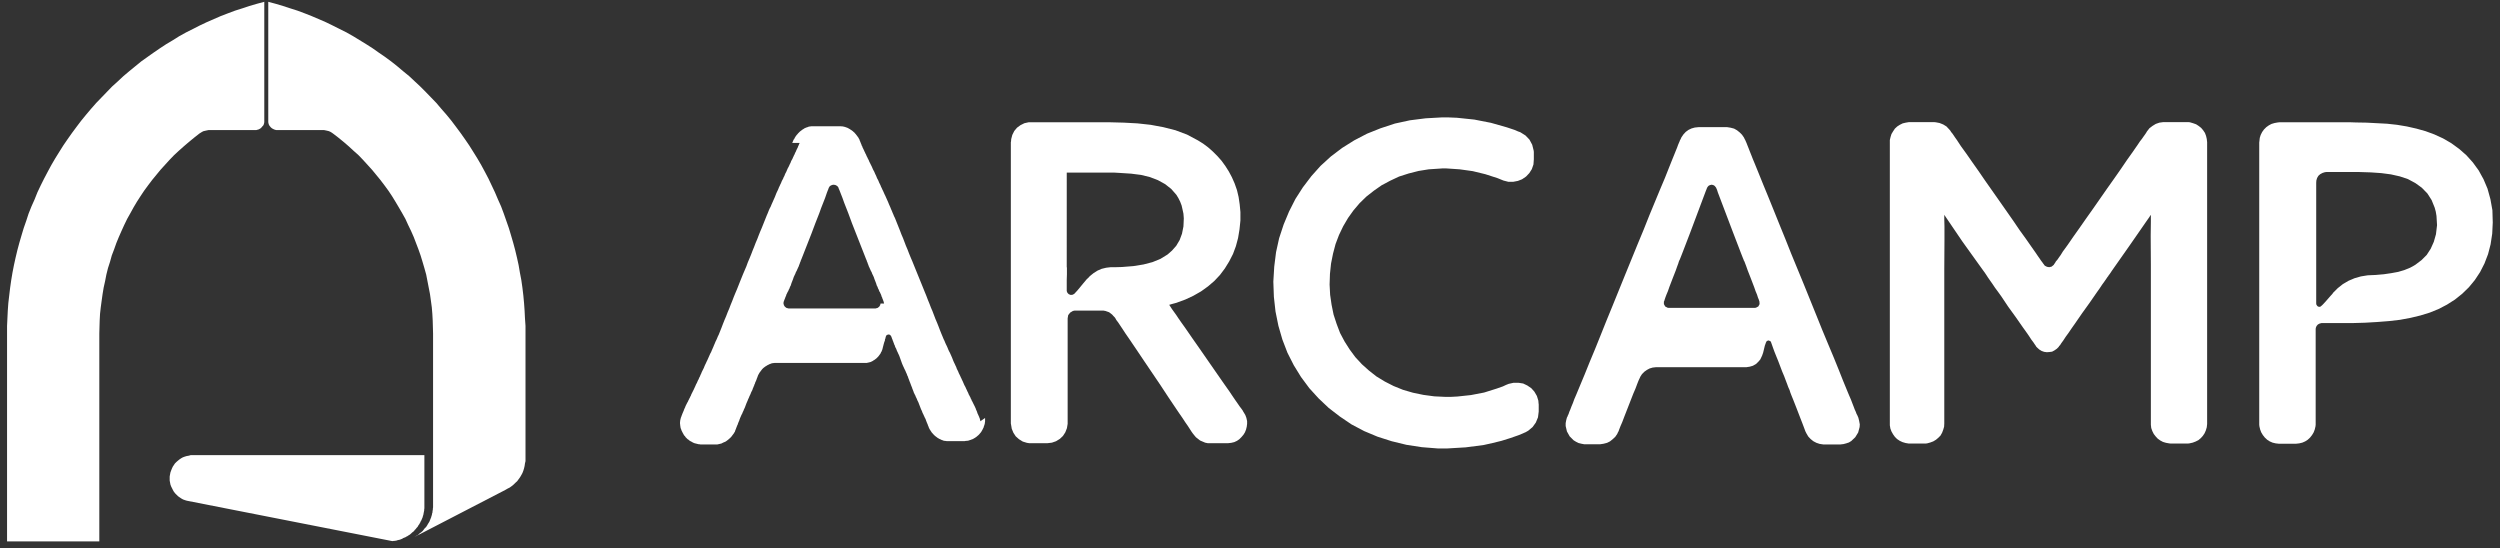
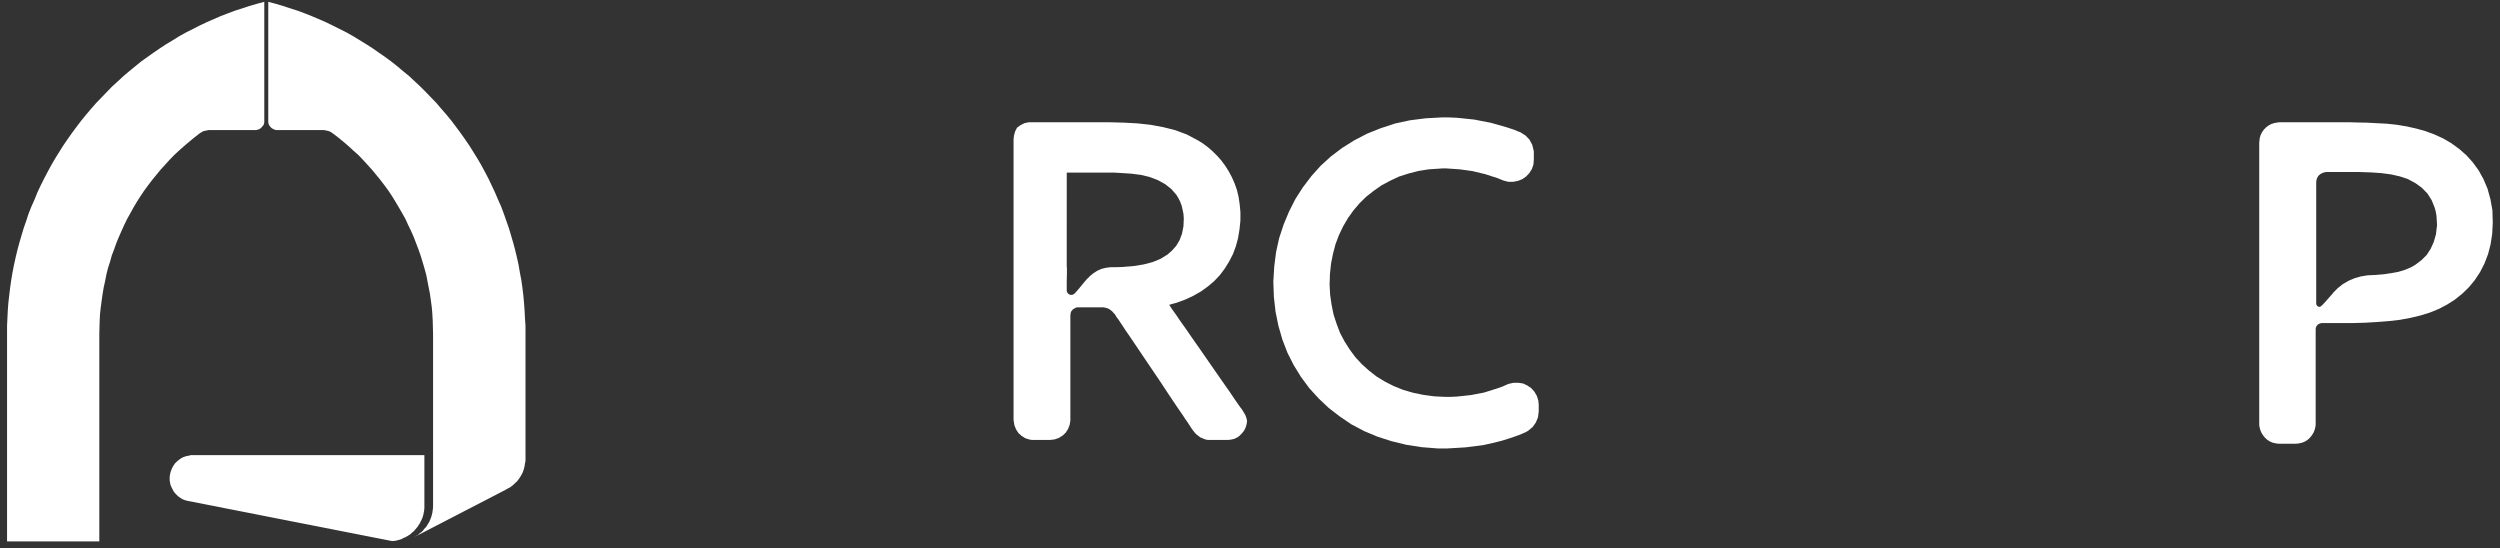
<svg xmlns="http://www.w3.org/2000/svg" version="1.1" x="0px" y="0px" viewBox="0 0 1382 303" style="enable-background:new 0 0 1382 303;" xml:space="preserve">
  <rect x="0" y="0" width="1382" height="303" fill="#333333" stroke="none" />
  <style type="text/css">
	.st0{fill:#FFFFFF;}
	.st1{display:none;fill:url(#SVGID_1_);}
</style>
  <g id="Layer_1_1_">
</g>
  <g id="Layer_2">
    <g>
-       <path class="st0" d="M689.4,232.8L689,231l-0.6-1.6l-0.9-1.5l-0.2-0.3L687,227l-0.7-1l-1-1.3l-1.1-1.6l-1.4-2l-1.5-2.2l-1.6-2.4    l-3.8-5.4l-4.1-5.9l-8.6-12.4l-4.2-6L655,181l-1.8-2.5l-1.6-2.3l-1.4-2.1l-1.3-1.8l-1-1.4l-0.8-1.2l-0.5-0.8l-0.3-0.4h0.1l1.3-0.4    l2.6-0.7l4.9-1.8l4.5-2.1l4.2-2.4l3.9-2.8l3.5-3l3.1-3.3l2.7-3.6l2.4-3.9l2.1-4.1l1.6-4.3l1.2-4.5l0.8-4.8l0.5-4.9v-4.7l-0.4-4.2    l-0.6-4.1l-0.9-3.8l-1.3-3.7L681,98l-1.7-3.2l-1.9-3l-2.1-2.9l-2.3-2.6l-2.5-2.5l-2.6-2.3l-2.8-2.1l-2.9-1.8l-6-3.2l-6.4-2.4    l-6.7-1.7l-7-1.3l-7.3-0.8l-7.4-0.4l-7.6-0.2h-45.2l-2.3,0.5l-2.2,1.1l-1.9,1.4l-1.5,1.8l-1.1,2.2l-0.6,2.3l-0.1,1.3l-0.1,0.4    v155.5l0.1,0.5l0.4,2.4l0.9,2.2l1.3,2l1.8,1.6l2.1,1.3l2.3,0.7l1.3,0.2h10l2.5-0.3l2.3-0.8l2.1-1.3l1.7-1.6l1.3-2l0.9-2.3l0.4-2.4    v-58.3l0.3-1.8l1.1-1.4l1.5-0.9l0.9-0.2H610l1.1,0.2l2,0.7l1.7,1.3l0.7,0.8l0.4,0.4l0.2,0.2l0.4,0.5l0.6,1.1l1,1.3l1.2,1.8    l1.4,2.1l1.5,2.3l1.8,2.6l4,5.9l4.3,6.4l4.6,6.8l4.6,6.8l4.4,6.7l4.1,6.1l1.9,2.8l1.8,2.6l1.5,2.3l1.4,2l1.1,1.7l0.9,1.4l0.7,1    l0.4,0.5l0.4,0.5l1,1.2l2.3,1.8l2.8,1.2l1.5,0.3h11.1l1.8-0.2l1.7-0.4l1.5-0.7l1.3-0.9l1.2-1.2l1.1-1.3l0.8-1.3l0.6-1.5l0.4-1.6    l0.2-1.6L689.4,232.8z M645.4,140.7l-3.9,2.4l-4.4,1.8l-5,1.3l-5.6,0.9l-6.3,0.5l-3.4,0.1h-2.8l-2.5,0.3l-2.5,0.6l-2.3,1l-2.2,1.4    l-2,1.6l-0.9,1l-0.3,0.2v0.1l-0.5,0.4l-0.5,0.6l-1.6,1.9l-1.8,2.2l-1.6,1.9l-0.6,0.6l-0.4,0.5l-0.2,0.2l-0.5,0.4l-0.9,0.4h-1    l-0.9-0.4l-0.7-0.7l-0.4-1v-6.1l0.1-3.2v-3.8h-0.1V95.4h26l3.4,0.2l6.2,0.4l5.5,0.7l4.9,1.2l4.4,1.7l4,2.2l3.4,2.7l2.8,3.2    l1.1,1.8l1,2l0.8,2.1l0.5,2.2l0.5,2.3l0.2,2.6l-0.1,2.4l-0.1,2.1l-0.8,4l-1.3,3.5l-1.9,3.2l-2.3,2.6L645.4,140.7z" />
+       <path class="st0" d="M689.4,232.8L689,231l-0.6-1.6l-0.9-1.5l-0.2-0.3L687,227l-0.7-1l-1-1.3l-1.1-1.6l-1.4-2l-1.5-2.2l-1.6-2.4    l-3.8-5.4l-4.1-5.9l-8.6-12.4l-4.2-6L655,181l-1.8-2.5l-1.6-2.3l-1.4-2.1l-1.3-1.8l-1-1.4l-0.8-1.2l-0.5-0.8l-0.3-0.4h0.1l1.3-0.4    l2.6-0.7l4.9-1.8l4.5-2.1l4.2-2.4l3.9-2.8l3.5-3l3.1-3.3l2.7-3.6l2.4-3.9l2.1-4.1l1.6-4.3l1.2-4.5l0.8-4.8l0.5-4.9v-4.7l-0.4-4.2    l-0.6-4.1l-0.9-3.8l-1.3-3.7L681,98l-1.7-3.2l-1.9-3l-2.1-2.9l-2.3-2.6l-2.5-2.5l-2.6-2.3l-2.8-2.1l-2.9-1.8l-6-3.2l-6.4-2.4    l-6.7-1.7l-7-1.3l-7.3-0.8l-7.4-0.4l-7.6-0.2h-45.2l-2.3,0.5l-2.2,1.1l-1.9,1.4l-1.1,2.2l-0.6,2.3l-0.1,1.3l-0.1,0.4    v155.5l0.1,0.5l0.4,2.4l0.9,2.2l1.3,2l1.8,1.6l2.1,1.3l2.3,0.7l1.3,0.2h10l2.5-0.3l2.3-0.8l2.1-1.3l1.7-1.6l1.3-2l0.9-2.3l0.4-2.4    v-58.3l0.3-1.8l1.1-1.4l1.5-0.9l0.9-0.2H610l1.1,0.2l2,0.7l1.7,1.3l0.7,0.8l0.4,0.4l0.2,0.2l0.4,0.5l0.6,1.1l1,1.3l1.2,1.8    l1.4,2.1l1.5,2.3l1.8,2.6l4,5.9l4.3,6.4l4.6,6.8l4.6,6.8l4.4,6.7l4.1,6.1l1.9,2.8l1.8,2.6l1.5,2.3l1.4,2l1.1,1.7l0.9,1.4l0.7,1    l0.4,0.5l0.4,0.5l1,1.2l2.3,1.8l2.8,1.2l1.5,0.3h11.1l1.8-0.2l1.7-0.4l1.5-0.7l1.3-0.9l1.2-1.2l1.1-1.3l0.8-1.3l0.6-1.5l0.4-1.6    l0.2-1.6L689.4,232.8z M645.4,140.7l-3.9,2.4l-4.4,1.8l-5,1.3l-5.6,0.9l-6.3,0.5l-3.4,0.1h-2.8l-2.5,0.3l-2.5,0.6l-2.3,1l-2.2,1.4    l-2,1.6l-0.9,1l-0.3,0.2v0.1l-0.5,0.4l-0.5,0.6l-1.6,1.9l-1.8,2.2l-1.6,1.9l-0.6,0.6l-0.4,0.5l-0.2,0.2l-0.5,0.4l-0.9,0.4h-1    l-0.9-0.4l-0.7-0.7l-0.4-1v-6.1l0.1-3.2v-3.8h-0.1V95.4h26l3.4,0.2l6.2,0.4l5.5,0.7l4.9,1.2l4.4,1.7l4,2.2l3.4,2.7l2.8,3.2    l1.1,1.8l1,2l0.8,2.1l0.5,2.2l0.5,2.3l0.2,2.6l-0.1,2.4l-0.1,2.1l-0.8,4l-1.3,3.5l-1.9,3.2l-2.3,2.6L645.4,140.7z" />
      <polygon class="st0" points="850.6,223.6 850.6,227.5 850.2,230.7 849,233.6 847.2,236.1 844.8,238.1 843.4,238.9 843.2,239     842.7,239.2 841.6,239.7 839.4,240.6 834.8,242.2 830,243.7 825.1,244.9 820.2,246 810.2,247.3 800.1,247.9 794.8,247.9     786,247.2 777.5,245.9 769.3,243.9 761.5,241.4 754.1,238.3 747.1,234.6 740.6,230.2 734.5,225.5 728.9,220.2 723.8,214.6     719.2,208.4 715.2,201.9 711.7,195 708.9,187.7 706.7,180.1 705.1,172.2 704.2,164.1 703.9,155.7 704.4,147.4 705.4,139.4     707.1,131.7 709.6,124.1 712.6,116.9 716.1,110 720.2,103.6 724.9,97.4 730,91.7 735.7,86.5 741.9,81.8 748.6,77.6 755.7,73.9     763.2,70.9 771.1,68.3 779.4,66.5 788.1,65.4 797.1,64.9 800.6,64.9 805.4,65.1 815,66.1 824.2,67.9 833,70.4 837.2,71.8     839.3,72.7 840.2,73 840.6,73.2 843.3,74.9 845.5,77.2 847,80 847.8,83.2 847.9,84 847.9,88.1 847.7,90.9 846.8,93.5 845.4,95.7     843.6,97.6 841.4,99.1 839.1,100 836.5,100.5 833.8,100.5 831.1,99.8 827.9,98.5 821.1,96.3 814.1,94.6 806.9,93.6 799.5,93.1     797.3,93.1 795.9,93.2 789.8,93.6 784.2,94.5 778.7,95.9 773.4,97.6 768.5,99.9 763.8,102.4 759.5,105.4 755.3,108.7 751.6,112.3     748.2,116.3 745.2,120.5 742.5,125.1 740.2,129.9 738.3,134.9 736.9,140.2 735.8,145.7 735.2,151.4 735,157.3 735.3,163     736.1,168.5 737.2,173.9 738.9,179.1 740.8,184.1 743.3,188.8 746.1,193.2 749.2,197.4 752.8,201.3 756.7,204.8 760.9,208.1     765.5,210.9 770.4,213.4 775.6,215.5 781.1,217.1 786.9,218.3 792.9,219.1 799.2,219.4 801.8,219.4 805.6,219.2 813.1,218.4     820.4,217 827.4,214.8 830.8,213.6 832.5,212.8 834,212.2 836.7,211.6 839.4,211.6 842,212 844.3,213.1 846.5,214.6 848.2,216.5     849.6,218.9 850.4,221.5 850.5,222.8   " />
-       <path class="st0" d="M1027.7,232.5l-0.4-1.6l-0.3-0.7l-0.1-0.2l-0.2-0.5l-0.4-0.7l-0.4-1.1l-0.6-1.3l-0.6-1.6l-0.7-1.8l-0.8-2.1    l-1-2.3l-1-2.4l-2.3-5.6l-2.5-6.3l-2.8-6.9l-3.1-7.4l-3.2-7.7l-3.3-8.2l-6.8-16.8l-7-17l-3.3-8.3l-3.3-8.1l-3.1-7.7l-3-7.4    l-2.8-6.8l-2.5-6.2l-2.2-5.4l-1-2.4l-0.9-2.3l-0.8-2l-0.7-1.8l-0.6-1.5l-0.5-1.3l-0.4-0.9l-0.3-0.7l-0.2-0.4l-0.1-0.1l-0.4-0.9    l-1.1-1.6l-1.3-1.3l-1.5-1.2l-1.6-0.9l-1.9-0.5l-1.9-0.3h-15.9l-2,0.2l-1.8,0.5l-1.7,0.8l-1.5,1.1l-1.3,1.4l-1.1,1.6l-0.4,0.9    l-0.2,0.4l-0.2,0.3l-0.2,0.6l-0.4,0.9l-0.5,1.2l-0.5,1.4l-0.7,1.7l-0.8,2l-0.9,2.2l-2,5l-2.3,5.8l-2.7,6.4l-2.9,7l-3.1,7.5    l-3.1,7.8l-3.4,8.2l-6.9,16.9l-6.9,17l-3.4,8.3l-3.2,8l-3.1,7.7l-3,7.2l-2.7,6.7l-2.5,6l-2.2,5.3l-1,2.3l-0.8,2.2l-0.8,1.9    l-0.6,1.6l-0.6,1.4l-0.4,1.2l-0.4,0.8l-0.2,0.6l-0.3,0.5l-0.4,1.5l-0.3,1.6v1.6l0.7,3l1.5,2.7l2.2,2.2l1.3,0.8l1.4,0.7l1.6,0.4    l1.6,0.3h8.7l2-0.3l1.9-0.5l1.6-0.8l1.5-1.2l1.4-1.3l1.1-1.6l0.4-0.9l0.3-0.5l0.4-1.1l0.7-1.8l1-2.3l1.1-2.9l2.5-6.4l2.5-6.4    l1.2-2.8l0.9-2.4l0.7-1.8l0.5-1.1l0.2-0.4l0.4-0.9l0.9-1.4l1.3-1.3l1.4-1l1.5-0.8l1.7-0.5l1.8-0.2h50l1.9-0.3l1.7-0.5l1.6-0.9    l1.3-1.2l1.2-1.4l0.8-1.7l0.4-0.9v-0.2l0.3-0.7l0.3-1.2l0.7-2.9l0.4-1.1l0.2-0.6l0.5-0.9l1-0.3l0.9,0.4l0.4,0.4l0.1,0.4l0.4,1.1    l0.6,1.7l0.8,2.2l1,2.5l1.1,2.7l2.2,5.8l1.1,2.6l0.9,2.4l0.8,2.1l0.5,1.4l0.4,0.9l0.1,0.2l0.3,0.7l0.4,1.3l0.7,1.8l0.9,2.2l2,5.1    l2,5.2l0.9,2.3l0.8,2.1l0.6,1.6l0.4,1.1l0.2,0.4l0.4,0.8l1,1.7l1.3,1.4l1.5,1.2l1.7,0.9l1.8,0.6l2,0.3h9.5l1.7-0.2l1.5-0.4    l1.5-0.5l1.3-0.8l2.2-2.1l1.6-2.6l0.8-3l0.1-1.5L1027.7,232.5z M972,169.4l-1.3,0.7l-0.7,0.1h-47.6l-0.6-0.1l-1.3-0.7l-0.7-1.3    v-1.4l0.2-0.3l0.2-0.7l0.4-1.2l0.6-1.6l0.8-1.9l0.8-2.3l1.8-4.7l1.8-4.6l0.7-2l0.6-1.6l0.4-1.3l0.3-0.7l0.1-0.1l0.1-0.3l0.3-0.7    l1.1-2.8l4.3-11.2l8.4-22.4l0.5-1.3l0.3-0.7l0.1-0.4l0.1-0.1l0.2-0.4l0.6-0.7l0.8-0.4l0.9-0.2l0.9,0.2l0.7,0.4l0.6,0.7l0.3,0.4    v0.1l0.2,0.4l0.3,0.7l0.4,1.3l8.5,22.4l4.3,11.2l1.1,2.8l0.3,0.7l0.1,0.3v0.1l0.4,0.7l0.5,1.3l0.6,1.6l0.7,2l1.8,4.6l1.8,4.7    l0.8,2.3l0.8,1.9l0.5,1.6l0.5,1.2l0.2,0.7l0.1,0.2l0.1,1.5L972,169.4z" />
-       <polygon class="st0" points="1220.1,78.6 1220.1,234.4 1219.9,236.2 1219.4,237.9 1218.7,239.5 1217.7,241 1216.6,242.2     1215.3,243.3 1213.7,244.1 1212.1,244.7 1210.3,245.1 1209.4,245.2 1200,245.2 1199.1,245.1 1197.4,244.8 1195.7,244.3     1194.2,243.5 1192.8,242.5 1191.6,241.2 1190.6,239.9 1189.8,238.3 1189.2,236.6 1189,234.8 1189,146.1 1188.9,130.4 1189,122.7     1189,118.8 1188.9,118.9 1188.6,119.3 1188.1,120.1 1186.9,121.8 1177.4,135.5 1167.5,149.6 1166.3,151.4 1165.6,152.3     1165.4,152.7 1165.2,152.9 1164.9,153.3 1164.3,154.2 1163.4,155.5 1162.1,157.3 1160.7,159.4 1159,161.8 1155.2,167.3     1151.1,173 1147.1,178.8 1145.2,181.5 1143.5,184 1141.9,186.2 1140.6,188.2 1139.5,189.7 1138.8,190.8 1138.3,191.3     1138.2,191.4 1138.1,191.7 1137,192.8 1135.7,193.7 1134.4,194.4 1132.9,194.6 1131.5,194.7 1130,194.5 1128.6,194 1127.3,193.2     1126.2,192.2 1125.6,191.6 1125.4,191.2 1124.9,190.5 1124.1,189.3 1122.9,187.7 1121.6,185.7 1120,183.4 1118.2,180.9     1114.3,175.3 1110.1,169.5 1106.3,163.8 1104.5,161.3 1102.8,159 1101.4,156.9 1100.2,155.2 1099.3,153.9 1098.8,153.2     1098.5,152.7 1097.3,150.9 1094.7,147.3 1084.8,133.5 1075.5,119.8 1074.9,118.9 1074.8,118.7 1074.8,121.3 1074.9,125.1     1074.9,132.7 1074.8,148.6 1074.8,234.1 1074.7,235.9 1074.2,237.6 1073.6,239.2 1072.7,240.8 1071.5,242 1070.2,243.1     1068.7,244 1067.1,244.6 1065.3,245.1 1064.4,245.2 1055.2,245.2 1053.4,244.9 1051.7,244.4 1050.2,243.7 1048.7,242.7     1047.5,241.5 1046.5,240.1 1045.6,238.5 1045,236.9 1044.7,235.1 1044.7,234.2 1044.7,79.3 1044.7,77.4 1045.1,75.7 1045.6,74.1     1046.5,72.6 1047.5,71.1 1048.8,69.9 1050.2,69 1051.8,68.2 1053.5,67.8 1055.3,67.5 1069.1,67.5 1070.1,67.6 1072.2,68     1074.2,68.8 1076,69.9 1077.5,71.5 1078.2,72.3 1078.3,72.5 1078.6,73 1079.2,73.7 1079.9,74.7 1080.7,75.9 1081.7,77.3     1084,80.8 1086.9,84.8 1090.1,89.4 1093.7,94.5 1097.4,99.9 1105.2,111 1112.9,122 1116.5,127.3 1119.9,132 1122.9,136.3     1125.5,140 1126.5,141.5 1127.5,142.9 1128.3,144.1 1129,145 1129.4,145.6 1129.8,146.1 1130,146.4 1130.4,146.9 1131.6,147.5     1132.8,147.7 1134.1,147.4 1135.1,146.6 1135.4,146.3 1135.6,145.9 1136,145.4 1136.5,144.5 1137.3,143.6 1138.2,142.3     1139.2,140.9 1140.3,139.1 1143,135.4 1146.1,130.9 1149.5,126.1 1153.2,120.8 1157.1,115.3 1164.9,104.1 1168.8,98.6     1172.5,93.3 1175.9,88.3 1179.1,83.8 1181.8,79.9 1183,78.1 1184.1,76.7 1185,75.4 1185.8,74.3 1186.4,73.4 1186.8,72.7     1188.2,70.9 1189.9,69.6 1191.7,68.5 1193.7,67.8 1195.9,67.5 1209.7,67.5 1210.6,67.6 1212.3,68.1 1214,68.7 1215.4,69.6     1216.8,70.7 1217.9,72 1218.9,73.5 1219.5,75.1 1219.9,76.8   " />
      <path class="st0" d="M1377.8,116.2l-1.1-6.1l-1.6-5.8l-2.2-5.2l-2.7-4.9l-3.2-4.4l-3.6-4l-4-3.5l-4.4-3.2l-4.5-2.6l-4.8-2.2    l-4.9-1.8l-5-1.4l-5.3-1.2l-5.4-0.9l-5.5-0.6l-11.4-0.6l-5.8-0.1l-2.9-0.1h-39.5l-0.9,0.1l-1.7,0.3l-1.7,0.5l-1.5,0.8l-1.4,1    l-1.3,1.3l-1,1.4l-0.8,1.6l-0.5,1.6l-0.2,1.8l-0.1,0.8v156l0.1,0.9l0.4,1.7l0.6,1.6l0.9,1.5l1.1,1.4l1.3,1.2l1.4,0.9l1.6,0.7    l1.7,0.4l1.8,0.2h9.4l1.8-0.2l1.7-0.4l1.6-0.7l1.4-0.9l1.3-1.2l1.1-1.4l0.9-1.5l0.6-1.6l0.4-1.7l0.1-0.9v-53l0.1-0.6l0.4-1    l0.7-0.8l0.9-0.5l1.1-0.3h17.1l7-0.2l6.8-0.4l6.4-0.5l6.1-0.7l5.9-1.1l5.4-1.3l5.2-1.6l4.9-2l4.6-2.4l4.4-2.8l4-3.2l3.7-3.6l3.3-4    l2.9-4.4l2.4-4.7l2-5.2l1.4-5.4l0.9-5.9l0.3-6.2L1377.8,116.2z M1346.6,129.5l-1.2,4.2l-1.7,3.8l-2.2,3.4l-2.9,2.9l-3.3,2.5    l-1.5,0.9l-1.5,0.8l-3.2,1.3l-3.4,1l-3.8,0.7l-4.1,0.6l-4.6,0.4l-2.4,0.1l-2,0.1l-3.7,0.6l-3.5,1l-3.3,1.4l-3.1,1.8l-2.9,2.3    l-2.6,2.6l-0.1,0.2l-0.3,0.4l-1,1.1l-2.8,3.2l-1.2,1.3l-0.4,0.4l-0.3,0.3l-0.5,0.4l-0.5,0.4h-0.7l-0.6-0.2l-0.4-0.4l-0.4-0.6    l-0.1-0.7v-66.7l0.1-1.3l0.4-1.3l0.7-1.2l1-0.9l1.3-0.7l1.3-0.4l0.7-0.1h18.4l6.3,0.2l5.8,0.4l5.3,0.7l4.9,1.1l4.5,1.5l4.1,2.2    l3.6,2.6l3.1,3.2l2.3,3.6l1.7,4.2l0.6,2.2l0.4,2.4l0.3,5.1L1346.6,129.5z" />
-       <path class="st0" d="M541.9,232.9v-0.4l-0.1-0.4l-0.1-0.4l-0.1-0.4l-0.2-0.4l-0.1-0.4l-0.1-0.2l-0.1-0.1V230L541,230v-0.1    l-0.1-0.2v-0.1l-0.1-0.2l-0.1-0.2l-0.1-0.2l-0.1-0.2l-0.1-0.2l-0.1-0.3l-0.1-0.3l-0.1-0.3l-0.1-0.3l-0.2-0.4l-0.1-0.3l-0.2-0.4    l-0.1-0.4l-0.2-0.4l-0.2-0.5l-0.2-0.4l-0.2-0.4l-0.2-0.4l-0.2-0.4l-0.2-0.4l-0.2-0.4l-0.2-0.5l-0.3-0.4l-0.2-0.5l-0.2-0.5    l-0.3-0.5l-0.2-0.6l-0.3-0.5l-0.3-0.6l-0.3-0.5l-0.2-0.6l-0.3-0.6l-0.3-0.6l-0.3-0.7l-0.3-0.6l-0.3-0.7l-0.3-0.6l-0.4-0.7    l-0.3-0.7l-0.3-0.7l-0.3-0.7l-0.4-0.8l-0.3-0.7l-0.4-0.8l-0.3-0.7l-0.4-0.8l-0.4-0.8l-0.3-0.8l-0.4-0.8l-0.4-0.8l-0.3-0.9    l-0.4-0.8l-0.4-0.9l-0.4-0.8l-0.4-0.9l-0.7-1.8l-0.4-0.9l-0.4-0.9l-0.4-0.9l-0.5-0.9l-0.4-0.9l-0.4-1l-0.4-0.9l-0.5-1l-0.4-0.9    l-0.4-1l-0.5-1l-0.4-1l-0.8-1.9l-0.8-2l-0.8-2.1l-0.8-2l-0.9-2.1l-0.8-2.1l-0.8-2.1l-0.9-2.1l-0.8-2.1l-0.9-2.2l-0.8-2.1l-0.9-2.2    l-1.7-4.2l-3.5-8.6l-1.7-4.2l-0.9-2.1l-0.9-2.2l-0.8-2.1l-0.9-2.1l-0.8-2.1l-0.8-2.1l-0.9-2.1l-0.8-2.1l-0.8-2l-0.8-2l-0.8-2    l-0.4-1l-0.5-1l-0.4-1l-0.4-0.9l-0.4-1l-0.4-0.9l-0.4-1l-0.4-0.9l-0.4-0.9l-0.4-1l-0.4-0.9l-0.4-0.9l-0.4-0.9l-0.4-0.9l-0.4-0.8    l-0.4-0.9l-0.4-0.9l-0.4-0.8l-0.4-0.9l-0.4-0.8l-0.3-0.8l-0.4-0.8l-0.4-0.8l-0.3-0.8l-0.4-0.8l-0.4-0.7l-0.3-0.8l-0.3-0.7    l-0.4-0.8l-0.3-0.7l-0.3-0.7l-0.4-0.7l-0.3-0.6l-0.3-0.7l-0.3-0.7l-0.3-0.6l-0.3-0.6l-0.3-0.6l-0.3-0.6l-0.3-0.6l-0.2-0.6    l-0.3-0.5l-0.3-0.6l-0.2-0.5l-0.3-0.5l-0.2-0.5l-0.2-0.5l-0.3-0.5l-0.2-0.5l-0.2-0.4l-0.2-0.4l-0.4-0.9l-0.2-0.4l-0.2-0.4    l-0.2-0.4l-0.1-0.4l-0.2-0.4l-0.2-0.3l-0.1-0.4l-0.1-0.3l-0.2-0.4l-0.1-0.3l-0.1-0.2l-0.1-0.3l-0.1-0.2l-0.1-0.3l-0.1-0.2    l-0.1-0.1v-0.2l-0.1-0.2v-0.1l-0.1-0.1v-0.2h-0.1l-0.2-0.4l-0.2-0.4l-0.3-0.4l-0.3-0.4l-0.3-0.4l-0.3-0.4l-0.3-0.4l-0.4-0.4    l-0.3-0.4l-0.4-0.3l-0.4-0.4l-0.4-0.3l-0.4-0.3l-0.5-0.3l-0.4-0.3l-0.4-0.2l-0.5-0.3l-0.4-0.2l-0.5-0.2l-0.4-0.1l-0.4-0.2    l-0.5-0.1l-0.4-0.1l-0.4-0.1h-0.5l-0.5-0.1h-16.4l-0.4,0.1h-0.4l-0.4,0.1l-0.5,0.1l-0.4,0.2l-0.4,0.1l-0.5,0.2l-0.5,0.2l-0.4,0.2    l-0.4,0.3l-0.4,0.2l-0.4,0.3l-0.4,0.3l-0.4,0.3l-0.4,0.3l-0.4,0.4l-0.3,0.3l-0.4,0.4l-0.3,0.4l-0.4,0.4l-0.3,0.4l-0.3,0.4    l-0.2,0.4l-0.3,0.4l-0.2,0.5l-0.1,0.2l-0.1,0.1v0.1l-0.1,0.1V77l-0.1,0.2l-0.1,0.1v0.2l-0.1,0.2l-0.1,0.2l-0.1,0.3l-0.1,0.2    l-0.1,0.3l-0.2,0.3L442,79l-0.1,0.4l-0.2,0.3l-0.1,0.4l-0.2,0.4l-0.2,0.4l-0.1,0.4l-0.2,0.4l-0.2,0.4l-0.2,0.4l-0.2,0.4l-0.2,0.5    l-0.2,0.5l-0.3,0.5l-0.2,0.5l-0.2,0.5l-0.3,0.5l-0.2,0.5l-0.3,0.6l-0.2,0.5l-0.3,0.6l-0.3,0.5l-0.3,0.6l-0.2,0.6l-0.3,0.6    l-0.3,0.6l-0.3,0.7l-0.3,0.6l-0.4,0.7l-0.3,0.7l-0.3,0.7l-0.3,0.7l-0.4,0.7l-0.3,0.7l-0.3,0.8l-0.4,0.7l-0.3,0.8l-0.4,0.7    l-0.4,0.8l-0.3,0.8l-0.4,0.8l-0.4,0.9l-0.4,0.8l-0.3,0.8l-0.4,0.9l-0.4,0.8l-0.4,0.9l-0.7,1.8l-0.4,0.9l-0.4,0.9l-0.4,0.9    l-0.4,0.9l-0.4,0.9l-0.4,1l-0.5,0.9l-0.4,0.9l-0.4,1l-0.4,1l-0.4,0.9l-0.4,1l-0.4,1l-0.4,1l-0.8,2l-0.8,2l-0.9,2.1l-0.8,2    l-0.8,2.1l-0.9,2.1l-0.8,2.1l-0.9,2.2l-0.8,2.1l-0.9,2.2l-0.9,2.1l-0.8,2.2l-1.8,4.2l-1.7,4.2l-1.7,4.3l-0.9,2.1l-0.9,2.2    l-0.8,2.1l-0.9,2.2l-0.8,2.1l-0.9,2.1l-0.8,2.1l-0.9,2.1l-0.8,2l-0.8,2.1l-0.8,2l-0.8,2l-0.5,1l-0.4,1l-0.4,0.9l-0.5,1l-0.4,1    l-0.4,0.9l-0.4,1l-0.4,0.9l-0.4,0.9l-0.4,1l-0.5,0.9l-0.4,0.9l-0.4,0.9l-0.4,0.9l-0.4,0.9l-0.4,0.8l-0.4,0.9l-0.4,0.8l-0.4,0.9    l-0.3,0.8l-0.4,0.8l-0.4,0.8l-0.4,0.8l-0.3,0.8l-0.4,0.8l-0.3,0.8l-0.4,0.7l-0.3,0.8l-0.4,0.7l-0.3,0.7l-0.3,0.7l-0.4,0.7    l-0.3,0.7l-0.3,0.7l-0.3,0.6l-0.3,0.7l-0.3,0.6l-0.3,0.6l-0.3,0.6l-0.3,0.6l-0.3,0.6l-0.2,0.6l-0.3,0.5l-0.2,0.5l-0.3,0.5    l-0.2,0.5l-0.3,0.5l-0.2,0.5l-0.2,0.4l-0.3,0.5l-0.2,0.4l-0.2,0.4l-0.2,0.4l-0.2,0.4l-0.2,0.4l-0.1,0.4l-0.2,0.4l-0.2,0.4    l-0.1,0.3l-0.2,0.4l-0.1,0.3l-0.1,0.4l-0.2,0.3l-0.1,0.3l-0.1,0.2l-0.1,0.3l-0.1,0.2l-0.1,0.2l-0.1,0.2v0.2l-0.1,0.1v0.2l-0.1,0.1    v0.1l-0.1,0.1l-0.1,0.3l-0.1,0.4l-0.2,0.4l-0.1,0.4l-0.1,0.4l-0.1,0.4l-0.1,0.4v0.4l-0.1,0.4v1.2l0.1,0.4v0.4l0.1,0.4v0.4l0.1,0.4    l0.2,0.7l0.2,0.4l0.1,0.4l0.2,0.4l0.2,0.4l0.2,0.4l0.2,0.4l0.2,0.3l0.2,0.4l0.2,0.4l0.3,0.3l0.3,0.3l0.2,0.4l0.3,0.3l0.3,0.3    l0.3,0.3l0.3,0.3l0.4,0.2l0.3,0.3l0.4,0.3l0.3,0.2l0.4,0.2l0.4,0.2l0.3,0.2l0.4,0.2l0.4,0.2l0.5,0.2l0.4,0.1l0.4,0.1l0.4,0.1    l0.4,0.1l0.4,0.1l0.5,0.1h0.4l0.4,0.1h9.3l0.4-0.1l0.5-0.1l0.4-0.1l0.4-0.1l0.5-0.1l0.4-0.2l0.4-0.2l0.4-0.2l0.5-0.2l0.5-0.2    l0.5-0.3l0.4-0.3l0.4-0.3l0.4-0.3l0.4-0.4l0.4-0.3l0.4-0.4l0.4-0.4l0.3-0.4l0.3-0.4l0.3-0.4l0.3-0.4l0.3-0.4l0.2-0.4l0.3-0.4    l0.1-0.3v-0.2l0.1-0.1v-0.1l0.1-0.1v-0.1l0.1-0.2v-0.1l0.1-0.2l0.1-0.2l0.1-0.2v-0.2l0.1-0.2l0.1-0.2l0.1-0.3l0.1-0.2l0.1-0.3    l0.1-0.3l0.2-0.3l0.1-0.3l0.1-0.3l0.1-0.3l0.1-0.3l0.2-0.4l0.1-0.3l0.2-0.4l0.1-0.3l0.1-0.4l0.2-0.4l0.1-0.4l0.2-0.4l0.3-0.7    l0.3-0.7l0.4-0.7l0.3-0.8l0.4-0.8l0.3-0.8l0.4-0.8l0.3-0.8l0.6-1.6l0.7-1.6l0.3-0.8l0.4-0.8l0.3-0.8l0.4-0.8l0.3-0.7l0.3-0.8    l0.4-0.7l0.3-0.7l0.1-0.4l0.2-0.4l0.1-0.3l0.2-0.4l0.1-0.4l0.2-0.3l0.1-0.4l0.1-0.3l0.2-0.3l0.1-0.4l0.1-0.3l0.1-0.3l0.2-0.3    l0.1-0.2l0.1-0.3l0.1-0.3l0.1-0.2l0.1-0.3l0.1-0.2v-0.2l0.1-0.2l0.1-0.2l0.1-0.1v-0.2l0.1-0.2v-0.1l0.1-0.1v-0.2l0.1-0.1v-0.1    l0.1-0.2l0.2-0.4l0.3-0.5l0.2-0.4l0.3-0.4l0.3-0.4l0.3-0.4l0.3-0.4l0.3-0.4l0.3-0.3l0.4-0.4l0.4-0.3l0.4-0.3l0.4-0.3l0.4-0.2    l0.4-0.3l0.4-0.2l0.4-0.2l0.4-0.2l0.4-0.2l0.4-0.1l0.4-0.2l0.5-0.1l0.4-0.1h0.5l0.4-0.1h51l0.4-0.1l0.5-0.1l0.4-0.1l0.4-0.1    l0.4-0.1l0.4-0.2l0.4-0.2l0.4-0.2l0.4-0.3l0.4-0.2l0.4-0.3l0.4-0.3l0.4-0.3l1-1l0.3-0.4l0.3-0.4l0.3-0.4l0.3-0.4l0.2-0.4l0.2-0.5    l0.3-0.4l0.1-0.4l0.2-0.4v-0.2h0.1v-0.3l0.1-0.1v-0.3l0.1-0.1v-0.3l0.1-0.1v-0.2l0.1-0.3l0.1-0.4l0.1-0.4l0.1-0.4l0.2-0.7l0.2-0.7    l0.2-0.4l0.1-0.4v-0.3l0.1-0.4l0.1-0.1v-0.2l0.1-0.1v-0.3l0.1-0.1v-0.3l0.1-0.1v-0.2l0.1-0.2l0.1-0.1v-0.1l0.1-0.2l0.1-0.1    l0.2-0.1h0.1l0.1-0.1l0.1-0.1h0.2l0.1-0.1h0.6l0.2,0.1h0.1l0.2,0.1l0.1,0.1l0.1,0.1l0.1,0.1l0.1,0.1l0.1,0.1l0.1,0.2l0.1,0.1v0.2    h0.1v0.2l0.1,0.1v0.1l0.1,0.2v0.1l0.1,0.2v0.1l0.1,0.2l0.1,0.2l0.1,0.2v0.2l0.1,0.2l0.1,0.2l0.1,0.3l0.1,0.2l0.1,0.3l0.1,0.3    l0.1,0.2l0.1,0.3l0.1,0.3l0.1,0.3l0.2,0.3l0.1,0.3l0.1,0.3l0.1,0.4l0.3,0.5l0.3,0.6l0.2,0.6l0.3,0.7l0.3,0.6l0.3,0.7l0.3,0.6    l0.3,0.7l0.5,1.4l0.5,1.4l0.5,1.4l0.3,0.7l0.3,0.7l0.3,0.6l0.3,0.7l0.3,0.6l0.3,0.6l0.3,0.7l0.2,0.5l0.3,0.6l0.1,0.3l0.1,0.3    l0.1,0.3l0.2,0.3l0.1,0.3l0.1,0.3l0.1,0.3l0.1,0.3l0.1,0.2l0.1,0.3l0.1,0.2l0.1,0.3l0.1,0.2v0.2l0.1,0.2l0.1,0.2l0.1,0.2v0.1    l0.1,0.2l0.1,0.2v0.1l0.1,0.1v0.2l0.1,0.1v0.2h0.1v0.2l0.1,0.1v0.2l0.1,0.1v0.1l0.1,0.2v0.1l0.1,0.2l0.1,0.1v0.2l0.1,0.2l0.1,0.2    l0.1,0.2v0.2l0.1,0.2l0.1,0.3l0.1,0.2l0.1,0.2l0.1,0.3l0.1,0.3l0.1,0.2l0.1,0.3l0.1,0.3l0.1,0.3l0.3,0.5l0.2,0.5l0.3,0.5l0.2,0.6    l0.3,0.6l0.3,0.6l0.2,0.6l0.3,0.6l0.3,0.6l0.5,1.3l0.5,1.3l0.5,1.3l0.3,0.6l0.3,0.7l0.2,0.6l0.3,0.6l0.3,0.6l0.2,0.5l0.3,0.6    l0.2,0.5l0.3,0.5l0.2,0.5l0.1,0.3l0.1,0.3l0.1,0.2l0.1,0.3l0.1,0.3l0.1,0.2l0.1,0.2l0.1,0.3l0.1,0.2l0.1,0.2l0.1,0.2v0.2l0.1,0.2    l0.1,0.2v0.1l0.1,0.2l0.1,0.1v0.2l0.1,0.1v0.2l0.1,0.1v0.1l0.1,0.1v0.1l0.1,0.2l0.1,0.2l0.2,0.4l0.3,0.4l0.2,0.4l0.3,0.4l0.3,0.5    l0.4,0.4l0.3,0.4l0.7,0.7l0.3,0.3l0.5,0.4l0.4,0.3l0.4,0.3l0.4,0.3l0.4,0.2l0.5,0.3l0.5,0.2l0.4,0.2l0.4,0.2l0.4,0.1l0.4,0.2    l0.5,0.1l0.5,0.1h0.4l0.5,0.1h9.9l0.4-0.1h0.4l0.4-0.1h0.4l0.5-0.1l0.4-0.1l0.4-0.2l0.5-0.1l0.4-0.2l0.4-0.1l0.4-0.2l0.4-0.2    l0.3-0.2l0.4-0.2l0.4-0.3l0.3-0.2l0.4-0.3l0.3-0.3l0.3-0.2l0.3-0.3l0.5-0.5l0.3-0.4l0.3-0.3l0.2-0.3l0.3-0.4l0.2-0.4l0.2-0.3    l0.2-0.4l0.2-0.4l0.2-0.4l0.2-0.4l0.1-0.4l0.1-0.4l0.2-0.4l0.1-0.4l0.1-0.4l0.1-0.4v-0.4l0.1-0.4v-2L541.9,232.9z M486.8,167.8    l-0.1,0.2v0.2l-0.1,0.2v0.2l-0.1,0.2l-0.1,0.1l-0.1,0.2l-0.1,0.2l-0.1,0.1l-0.2,0.2l-0.1,0.1l-0.2,0.1l-0.1,0.2l-0.2,0.1l-0.2,0.1    l-0.2,0.1h-0.2l-0.2,0.1h-0.2l-0.2,0.1h-48.3l-0.2-0.1h-0.2l-0.2-0.1h-0.2l-0.2-0.1l-0.2-0.1l-0.2-0.1l-0.1-0.2l-0.2-0.1l-0.1-0.1    l-0.2-0.2l-0.1-0.1l-0.1-0.2l-0.1-0.2l-0.1-0.1l-0.1-0.2v-0.2l-0.1-0.2V168l-0.1-0.2v-0.5l0.1-0.2v-0.2l0.1-0.2v-0.3h0.1v-0.2    l0.1-0.1V166l0.1-0.1v-0.2l0.1-0.1v-0.1l0.1-0.2l0.1-0.2v-0.1l0.1-0.2l0.1-0.2v-0.2l0.1-0.2l0.1-0.2l0.1-0.2l0.1-0.2l0.1-0.2v-0.3    l0.2-0.4l0.2-0.4l0.2-0.4l0.2-0.5l0.3-0.4l0.2-0.5l0.2-0.5l0.3-0.5l0.2-0.6l0.2-0.5l0.3-0.5l0.4-1.3l0.9-2.3l0.4-1.2l0.3-0.6    l0.2-0.5l0.3-0.5l0.2-0.6l0.2-0.5l0.3-0.5l0.2-0.4l0.2-0.5l0.2-0.4l0.2-0.5l0.2-0.4l0.2-0.4l0.1-0.3l0.1-0.2v-0.2l0.1-0.2l0.1-0.2    l0.1-0.2v-0.2l0.1-0.1l0.1-0.2v-0.2l0.1-0.1v-0.2l0.1-0.1v-0.1l0.1-0.1v-0.1l0.1-0.1v-0.3h0.1v-0.2l0.1-0.2l0.3-0.7l1.1-2.8    l1.1-2.8l1.1-2.8l1.1-2.8l1.1-2.8l2.1-5.6l2.2-5.6l1-2.8l1.1-2.8l1.1-2.8l1-2.9l0.5-1.3l0.3-0.7l0.1-0.4l0.1-0.1v-0.2l0.1-0.1    l0.1-0.2l0.2-0.3l0.1-0.2l0.2-0.2l0.2-0.1l0.2-0.2l0.3-0.1l0.2-0.1l0.2-0.1l0.3-0.1h0.4l0.3-0.1l0.2,0.1h0.4l0.3,0.1l0.2,0.1    l0.2,0.1l0.2,0.1l0.3,0.2l0.2,0.1l0.1,0.2l0.2,0.2l0.2,0.3l0.1,0.2l0.1,0.1v0.3l0.2,0.4l0.3,0.7l0.5,1.3l1.1,2.8l1,2.8l1.1,2.8    l1.1,2.8l2.1,5.7l2.2,5.6l2.2,5.6l2.2,5.6l1.1,2.8l0.3,0.7l0.1,0.2v0.2h0.1v0.3l0.1,0.1v0.1l0.1,0.1v0.1l0.1,0.1v0.2l0.1,0.1v0.2    l0.1,0.2l0.1,0.1v0.2l0.1,0.2l0.1,0.2l0.1,0.2v0.2l0.1,0.2l0.1,0.3l0.2,0.4l0.2,0.4l0.2,0.5l0.2,0.4l0.2,0.5l0.2,0.4l0.3,0.5    l0.2,0.5l0.2,0.6l0.3,0.5l0.2,0.5l0.3,0.6l0.4,1.2l0.9,2.3l0.4,1.3l0.3,0.5l0.2,0.5l0.2,0.6l0.3,0.5l0.4,1.1l0.3,0.4l0.2,0.5    l0.2,0.4l0.4,0.9v0.2l0.1,0.3l0.1,0.2l0.1,0.2l0.1,0.2l0.1,0.2v0.2l0.1,0.2l0.1,0.2v0.1l0.1,0.2l0.1,0.1v0.2l0.1,0.1v0.2l0.1,0.1    v0.2l0.1,0.1v0.2h0.1v0.2l0.1,0.3v0.2l0.1,0.2V167.8z" />
    </g>
    <linearGradient id="SVGID_1_" gradientUnits="userSpaceOnUse" x1="-132.194" y1="696.538" x2="1426.372" y2="486.125">
      <stop offset="0.381" style="stop-color:#455B60" />
      <stop offset="0.453" style="stop-color:#516B5D" />
      <stop offset="0.534" style="stop-color:#5C7B58" />
      <stop offset="0.622" style="stop-color:#668851" />
      <stop offset="0.719" style="stop-color:#6C924B" />
      <stop offset="0.832" style="stop-color:#719748" />
      <stop offset="1" style="stop-color:#729947" />
    </linearGradient>
-     <path class="st1" d="M354.8,712.8l-0.6-2.7l-1-2.6l-1.4-2.4l-0.3-0.4l-0.6-1l-1.1-1.6l-1.6-2.1l-1.7-2.6l-2.3-3.1l-2.4-3.5   l-2.5-3.8l-6-8.5l-6.5-9.4l-13.6-19.6l-6.7-9.5l-6-8.7l-2.8-4l-2.6-3.7l-2.3-3.3l-2-2.8l-1.6-2.3l-1.3-1.8l-0.9-1.3l-0.4-0.7h0.1   l2-0.6l4.1-1.1l7.7-2.8l7.1-3.3l6.7-3.8l6.1-4.4l5.5-4.7l5-5.2l4.3-5.7l3.8-6.1l3.3-6.5l2.5-6.8l1.8-7.1l1.3-7.5l0.7-7.7v-7.4   l-0.6-6.7l-1-6.4l-1.4-6l-2-5.8l-2.3-5.4l-2.7-5.1l-3-4.7l-3.3-4.5l-3.7-4.1l-4-4l-4.1-3.6l-4.4-3.3l-4.5-2.8l-9.5-5l-10.1-3.8   l-10.5-2.7l-11.1-2l-11.5-1.3l-11.6-0.7l-11.9-0.3h-71.2l-3.7,0.9l-3.5,1.7l-3,2.3l-2.4,2.8l-1.7,3.4l-1,3.7l-0.1,2l-0.1,0.7V715   l0.1,0.9l0.6,3.8l1.4,3.5l2.1,3.1l2.8,2.6l3.3,2l3.6,1.1l2,0.3h15.7l4-0.4l3.6-1.3l3.3-2l2.7-2.5l2-3.1l1.4-3.7l0.6-3.8v-91.8   l0.4-2.8l1.7-2.3l2.4-1.4l1.4-0.3h25.8l1.7,0.3l3.1,1.1l2.7,2l1.1,1.3l0.6,0.7l0.3,0.3l0.6,0.9l1,1.7l1.6,2.1l1.8,2.8l2.3,3.3   l2.4,3.7l2.8,4.1l6.2,9.2l6.8,10.1l7.2,10.6l7.2,10.8l7,10.5l6.5,9.6l3,4.4l2.8,4.1l2.4,3.7l2.3,3.1l1.7,2.7l1.4,2.1l1.1,1.6   l0.6,0.9l0.6,0.9l1.6,1.8l3.7,2.8l4.4,1.8l2.4,0.4h17.4l2.8-0.3l2.7-0.7l2.4-1.1l2.1-1.4l1.8-1.8l1.7-2l1.3-2.1l1-2.4l0.6-2.6   l0.3-2.6L354.8,712.8z M285.6,567.8l-6.1,3.8l-7,2.8l-7.8,2.1L256,578l-9.9,0.8l-5.4,0.1h-4.4l-4,0.4l-4,1l-3.7,1.6l-3.4,2.1   l-3.1,2.5l-1.4,1.6l-0.4,0.3v0.1l-0.7,0.7l-0.9,1l-2.6,3l-2.8,3.4l-2.6,3l-1,1l-0.6,0.9l-0.3,0.3l-0.7,0.6l-1.4,0.6h-1.6l-1.4-0.6   l-1.1-1.1l-0.6-1.6v-9.6l0.1-5.1v-6h-0.1v-82.6h41l5.4,0.3l9.8,0.6l8.7,1.1l7.7,1.8l7,2.7l6.2,3.4l5.4,4.3l4.4,5l1.7,2.8l1.6,3.1   l1.3,3.3l0.9,3.5l0.7,3.7l0.3,4.1l-0.1,3.8l-0.1,3.3l-1.3,6.2l-2,5.5l-3,5l-3.6,4.1L285.6,567.8z M608.5,697.2l-0.3-2.1l-1.3-4.1   l-2.1-3.7l-2.7-3l-3.4-2.4l-3.7-1.7l-4.1-0.7h-4.3l-4.3,1l-2.3,1l-2.7,1.1l-5.4,2L561,688l-11.5,2.3l-11.8,1.3l-6,0.3h-4.1   l-9.9-0.4l-9.5-1.3l-9.1-2l-8.7-2.5l-8.2-3.3l-7.7-4l-7.2-4.4l-6.7-5.1l-6.1-5.5l-5.7-6.1l-5-6.7l-4.4-7l-3.8-7.4l-3.1-7.8   l-2.6-8.2l-1.8-8.5l-1.1-8.6l-0.6-9.1l0.3-9.2l1-8.9l1.7-8.6l2.3-8.4l3-7.9l3.7-7.5l4.1-7.2l4.8-6.7l5.4-6.2l5.8-5.7l6.5-5.2   l6.8-4.7l7.4-4l7.8-3.5l8.2-2.7l8.6-2.1l8.9-1.6l9.5-0.6l2.3-0.1h3.4l11.6,0.7l11.4,1.7l11.1,2.7l10.8,3.4l5,2l4.3,1.1h4.3l4.1-0.7   l3.7-1.6l3.4-2.3l2.8-3l2.1-3.5l1.4-4l0.4-4.4v-6.5l-0.1-1.3l-1.3-5l-2.4-4.4l-3.4-3.7l-4.3-2.7l-0.7-0.3l-1.4-0.6l-3.3-1.3   l-6.7-2.3l-13.9-4l-14.5-2.8l-15-1.6l-7.7-0.3h-5.4l-14.2,0.7l-13.8,1.8l-13,2.8l-12.5,4l-11.8,4.8l-11.2,5.8l-10.5,6.7l-9.8,7.4   l-8.9,8.2l-8.1,8.9l-7.4,9.6l-6.5,10.2l-5.5,10.8l-4.7,11.3l-3.8,11.9l-2.7,12.2l-1.7,12.6l-0.7,13l0.4,13.2l1.4,12.8l2.6,12.5   l3.5,11.9l4.4,11.5l5.4,10.9l6.4,10.2l7.2,9.6l7.9,8.9l8.9,8.4l9.5,7.4l10.4,6.8l10.9,5.8l11.6,5l12.3,4l12.9,3.1l13.3,2l13.9,1.1   h8.4l15.9-0.9l15.7-2.1l7.8-1.7l7.7-1.8l7.5-2.4l7.2-2.6l3.6-1.4l1.7-0.9l0.8-0.3l0.3-0.1l2.1-1.3l3.8-3.1l2.8-4l1.8-4.5l0.7-5   v-6.2L608.5,697.2z M887.5,712.3l-0.6-2.5l-0.4-1.1l-0.1-0.3l-0.3-0.9l-0.6-1.1l-0.6-1.7l-1-2.1l-1-2.6l-1.1-2.8l-1.3-3.3l-1.6-3.7   l-1.6-3.8l-3.7-8.8l-4-9.9l-4.4-10.9l-4.8-11.6l-5-12.2l-5.2-12.9l-10.8-26.5l-11.1-26.8l-5.3-13l-5.2-12.8l-5-12.2l-4.7-11.6   l-4.4-10.6l-4-9.8l-3.5-8.5l-1.6-3.8l-1.4-3.6l-1.3-3.1l-1.1-2.8l-1-2.4l-0.9-2l-0.6-1.4l-0.4-1.1l-0.3-0.7l-0.1-0.1l-0.6-1.4   l-1.7-2.6l-2-2.1l-2.4-1.8l-2.6-1.4l-3-0.9l-3-0.4h-25l-3.1,0.3l-2.8,0.9l-2.7,1.3l-2.4,1.7l-2,2.1l-1.7,2.5l-0.7,1.4l-0.3,0.6   l-0.3,0.4l-0.3,1l-0.6,1.4l-0.8,1.8l-0.9,2.3l-1.1,2.7l-1.3,3.1l-1.4,3.4l-3.1,7.8l-3.7,9.1l-4.3,10.1l-4.5,11.1l-4.8,11.8l-5,12.3   l-5.4,12.9L683.6,585l-10.9,26.8l-5.4,13.1l-5.1,12.6l-5,12.1l-4.7,11.3l-4.3,10.5l-4,9.5l-3.4,8.4l-1.6,3.7l-1.3,3.4l-1.3,3   l-1,2.6l-1,2.3l-0.7,1.8l-0.6,1.3l-0.3,1l-0.4,0.8l-0.7,2.4l-0.4,2.6v2.6l1.1,4.7l2.4,4.3l3.4,3.4l2.1,1.3l2.1,1.1l2.5,0.6l2.6,0.4   h13.8l3.1-0.4l3-0.9l2.6-1.3l2.4-1.8l2.1-2.1l1.7-2.6l0.6-1.4l0.4-0.9l0.6-1.7l1.1-2.8l1.6-3.7l1.7-4.5l4-10.1l4-10.1l1.8-4.4   l1.4-3.8l1.1-2.8l0.7-1.7l0.3-0.7l0.7-1.4l1.4-2.3l2-2.1l2.3-1.6l2.4-1.3l2.7-0.9l2.8-0.3h78.7l3-0.4l2.7-0.9l2.6-1.4l2.1-1.8   l1.8-2.3l1.3-2.7l0.6-1.4v-0.3l0.4-1.1l0.4-1.8l1.1-4.5l0.6-1.7l0.3-1l0.9-1.4l1.6-0.4l1.4,0.7l0.6,0.7l0.1,0.6l0.7,1.7l1,2.7   l1.3,3.4l1.6,4l1.7,4.3l3.4,9.1l1.7,4.1l1.4,3.8l1.3,3.3l0.9,2.3l0.6,1.4l0.1,0.3l0.4,1.1l0.7,2l1.1,2.8l1.4,3.4l3.1,8.1l3.1,8.2   l1.4,3.7l1.3,3.3l1,2.6l0.7,1.7l0.3,0.7l0.6,1.3l1.6,2.7l2,2.3l2.4,1.8l2.7,1.4l2.8,1l3.1,0.4h14.9l2.7-0.3l2.4-0.6l2.4-0.9   l2.1-1.3l3.5-3.3l2.6-4.1l1.3-4.7l0.1-2.4L887.5,712.3z M799.7,613l-2,1.1l-1.1,0.1h-75l-1-0.1l-2-1.1l-1.1-2v-2.3l0.3-0.4l0.3-1.1   l0.7-1.8l1-2.5l1.3-3l1.3-3.6l2.8-7.4l2.8-7.2l1.1-3.1l1-2.6l0.7-2l0.4-1.1l0.1-0.1l0.1-0.4l0.4-1.1l1.7-4.4l6.8-17.6l13.2-35.3   l0.8-2.1l0.4-1.1l0.1-0.6l0.1-0.1l0.3-0.7l1-1.1l1.3-0.7l1.4-0.3l1.4,0.3l1.1,0.7l1,1.1l0.4,0.7v0.1l0.3,0.6l0.4,1.1l0.7,2.1   l13.3,35.3l6.8,17.6l1.7,4.4l0.4,1.1l0.1,0.4v0.1l0.6,1.1l0.7,2l1,2.6l1.1,3.1l2.8,7.2l2.8,7.4l1.3,3.6l1.3,3l0.9,2.5l0.9,1.8   l0.3,1.1l0.1,0.3l0.1,2.4L799.7,613z M1190.2,467.2l-0.7-2.7l-1-2.6l-1.6-2.3l-1.7-2.1l-2.1-1.7l-2.3-1.4l-2.7-1l-2.7-0.7l-1.4-0.1   h-21.7l-3.4,0.4l-3.3,1.1l-2.8,1.7l-2.5,2.1l-2.3,2.8l-0.7,1l-0.9,1.4l-1.3,1.7l-1.4,2.1l-1.7,2.3l-1.8,2.7l-4.4,6.2l-5,7.1   l-5.4,7.8l-5.8,8.4l-6.1,8.7l-12.3,17.6l-6.1,8.7l-5.8,8.4l-5.4,7.7l-4.8,7l-4.3,6l-1.7,2.7l-1.7,2.3l-1.3,2l-1.3,1.6l-0.9,1.3   l-0.6,0.9l-0.4,0.7l-0.4,0.4l-1.6,1.3l-2,0.4l-2-0.3l-1.8-1l-0.7-0.7l-0.3-0.6l-0.6-0.7l-0.7-1l-1-1.4l-1.3-1.8l-1.6-2.3l-1.7-2.4   l-4-5.8l-4.8-6.7l-5.3-7.5l-5.7-8.2l-12.2-17.3l-12.3-17.6l-5.8-8.5l-5.5-7.9l-5.1-7.2l-4.5-6.4l-3.7-5.4l-1.6-2.3l-1.3-1.8   l-1.1-1.6l-0.8-1.1l-0.6-0.9l-0.1-0.3l-1-1.3l-2.4-2.4l-2.8-1.8l-3.1-1.3l-3.4-0.6l-1.6-0.1h-21.7l-2.8,0.4l-2.7,0.7L923,455   l-2.3,1.4l-2,1.8l-1.7,2.3l-1.3,2.4l-0.8,2.6l-0.6,2.7l-0.1,3V715l0.1,1.4l0.4,2.8l1,2.6l1.3,2.4l1.6,2.3l2,1.8l2.3,1.6l2.4,1.1   l2.7,0.9l2.8,0.4h14.5l1.4-0.1l2.8-0.7l2.6-1l2.3-1.4l2.1-1.7l1.8-2l1.4-2.4l1-2.6l0.7-2.7l0.3-2.8V580.3l0.1-25v-12.1l-0.1-6v-4.1   l0.1,0.3l0.9,1.4l14.8,21.6l15.6,21.8l4,5.7l2,2.8l0.4,0.7l0.9,1.1l1.4,2l1.8,2.7l2.1,3.3l2.7,3.7l2.8,4l6.1,8.9l6.5,9.1l6.1,8.8   l2.8,4l2.6,3.7l2.1,3.1l1.8,2.5l1.3,1.8l0.7,1.1l0.4,0.6l0.9,1l1.7,1.6l2.1,1.3l2.1,0.7l2.4,0.4l2.3-0.1l2.3-0.4l2.1-1l2-1.4   l1.7-1.8l0.3-0.4l0.1-0.1l0.7-0.9l1.1-1.7l1.7-2.4l2.1-3.1l2.4-3.4l2.7-4l3-4.3l6.4-9.1l6.4-9.1l6-8.5l2.7-3.8l2.3-3.3l2-2.8   l1.4-2.1l1-1.4l0.4-0.6l0.3-0.3l0.4-0.7l1-1.4l2-2.8l15.6-22.1l14.9-21.6l1.8-2.7l0.9-1.3l0.4-0.7l0.1-0.1v6.2l-0.1,12.1l0.1,24.7   V716l0.4,2.8l0.9,2.7l1.3,2.4l1.6,2.1l2,2l2.1,1.6l2.4,1.3l2.7,0.9l2.7,0.4l1.4,0.1h14.8l1.4-0.1l2.8-0.6l2.5-1l2.4-1.3l2.1-1.7   l1.7-2l1.6-2.3l1.1-2.6l0.7-2.7l0.4-2.8V470.1L1190.2,467.2z M1438.8,529.2l-1.7-9.6l-2.5-9.1l-3.4-8.2l-4.3-7.7l-5.1-7l-5.7-6.2   l-6.2-5.5l-7-5l-7.1-4.1l-7.5-3.5l-7.7-2.8l-7.9-2.3l-8.4-1.8l-8.5-1.4l-8.7-1l-17.9-1l-9.1-0.1l-4.5-0.1h-62.3l-1.4,0.1l-2.7,0.4   l-2.7,0.9l-2.4,1.3l-2.1,1.6l-2,2l-1.6,2.1l-1.3,2.5l-0.9,2.6l-0.3,2.8l-0.1,1.3v245.6l0.1,1.4l0.6,2.7l1,2.5l1.4,2.4l1.7,2.1   l2,1.8l2.3,1.4l2.5,1.1l2.7,0.7l2.8,0.3h14.8l2.8-0.3l2.7-0.7l2.6-1.1l2.3-1.4l2-1.8l1.7-2.1l1.4-2.4l1-2.5l0.6-2.7l0.1-1.4v-83.4   l0.1-1l0.6-1.6l1.1-1.3l1.4-0.9l1.7-0.4h26.9l11.1-0.3l10.6-0.6l10.1-0.9l9.6-1.1l9.2-1.7l8.5-2l8.2-2.6l7.7-3.1l7.2-3.8l7-4.4   l6.4-5.1l5.8-5.7l5.2-6.4l4.5-7l3.8-7.4l3.1-8.2l2.3-8.5l1.4-9.2l0.4-9.8L1438.8,529.2z M1389.6,550.2l-1.8,6.7l-2.7,6l-3.5,5.4   l-4.5,4.5l-5.2,4l-2.4,1.4l-2.4,1.3l-5.1,2.1l-5.4,1.6l-6,1.1l-6.5,1l-7.2,0.6l-3.8,0.1l-3.1,0.1l-5.8,1l-5.5,1.6l-5.3,2.3l-5,2.8   l-4.5,3.6l-4.1,4.1l-0.1,0.3l-0.4,0.6l-1.6,1.7l-4.4,5.1l-1.8,2.1l-0.6,0.7l-0.4,0.4l-0.7,0.7l-0.8,0.6h-1.1l-1-0.3l-0.7-0.6   l-0.6-1l-0.1-1.1v-105l0.1-2.1l0.7-2.1l1.1-1.8l1.6-1.4l2-1.1l2.1-0.6l1.1-0.1h28.9l9.9,0.3l9.1,0.6l8.4,1.1l7.7,1.7l7.1,2.4   l6.5,3.4l5.7,4.1l4.8,5l3.7,5.7l2.7,6.7l1,3.5l0.6,3.8l0.4,8.1L1389.6,550.2z M122.5,713.1v-0.7l-0.1-0.6l-0.1-0.7l-0.1-0.6   l-0.3-0.7l-0.1-0.6l-0.1-0.3l-0.1-0.1v-0.3l-0.1-0.1v-0.1l-0.1-0.3v-0.1l-0.1-0.3l-0.1-0.3l-0.1-0.3l-0.1-0.3l-0.1-0.3l-0.1-0.4   l-0.1-0.4l-0.1-0.4l-0.1-0.4l-0.3-0.6l-0.1-0.4l-0.3-0.6l-0.1-0.6l-0.3-0.6l-0.3-0.7l-0.3-0.6l-0.3-0.7l-0.3-0.7l-0.3-0.7l-0.3-0.7   l-0.3-0.7l-0.3-0.9l-0.4-0.7l-0.3-0.9l-0.3-0.9l-0.4-0.9l-0.3-1l-0.4-0.9l-0.4-1l-0.4-0.9l-0.3-1l-0.4-1l-0.4-1l-0.4-1.1l-0.4-1   l-0.4-1.1l-0.4-1L110,681l-0.4-1.1l-0.4-1.1l-0.4-1.1l-0.6-1.3l-0.4-1.1l-0.6-1.3l-0.4-1.1l-0.6-1.3l-0.6-1.3l-0.4-1.3l-0.6-1.3   l-0.6-1.3l-0.4-1.4l-0.6-1.3l-0.6-1.4l-0.6-1.3l-0.6-1.4l-1.1-2.8l-0.6-1.4l-0.6-1.4l-0.6-1.4l-0.7-1.4l-0.6-1.4l-0.6-1.6l-0.6-1.4   l-0.7-1.6l-0.6-1.4l-0.6-1.6l-0.7-1.6L93,639l-1.3-3l-1.3-3.1l-1.3-3.3l-1.3-3.1l-1.4-3.3l-1.3-3.3l-1.3-3.3l-1.4-3.3l-1.3-3.3   l-1.4-3.4l-1.3-3.3l-1.4-3.4l-2.7-6.7L68.9,580l-2.7-6.7l-1.4-3.3l-1.4-3.4l-1.3-3.3l-1.4-3.3l-1.3-3.3l-1.3-3.3l-1.4-3.3l-1.3-3.3   l-1.3-3.1l-1.3-3.1l-1.3-3.1l-0.6-1.6l-0.7-1.6l-0.6-1.6l-0.7-1.4l-0.6-1.6l-0.6-1.4l-0.6-1.6l-0.7-1.4l-0.6-1.4l-0.6-1.6l-0.6-1.4   l-0.6-1.4l-0.6-1.4l-0.6-1.4l-0.6-1.3l-0.6-1.4l-0.6-1.4l-0.6-1.3l-0.6-1.4l-0.6-1.3l-0.4-1.3l-0.6-1.3l-0.6-1.3l-0.4-1.3l-0.6-1.3   l-0.6-1.1l-0.4-1.3l-0.4-1.1l-0.6-1.3l-0.4-1.1l-0.4-1.1l-0.6-1.1l-0.4-1l-0.4-1.1l-0.4-1.1l-0.4-1l-0.4-1l-0.4-1l-0.4-1l-0.4-1   l-0.3-1l-0.4-0.9l-0.4-1l-0.3-0.9l-0.4-0.9l-0.3-0.9l-0.3-0.9l-0.4-0.8l-0.3-0.7l-0.3-0.7l-0.3-0.7l-0.6-1.4l-0.3-0.7l-0.3-0.6   l-0.3-0.7l-0.1-0.6l-0.3-0.6l-0.3-0.4l-0.1-0.6l-0.1-0.4l-0.3-0.6l-0.1-0.4l-0.1-0.3l-0.1-0.4l-0.1-0.3l-0.1-0.4l-0.1-0.3l-0.1-0.1   v-0.3l-0.1-0.3v-0.1l-0.1-0.1v-0.3h-0.1l-0.3-0.7l-0.3-0.7l-0.4-0.7l-0.4-0.6l-0.4-0.7l-0.4-0.6l-0.4-0.6l-0.6-0.6l-0.4-0.6   l-0.6-0.4l-0.6-0.6l-0.6-0.4l-0.6-0.4L16,459l-0.6-0.4l-0.7-0.3l-0.7-0.4l-0.6-0.3l-0.7-0.3l-0.7-0.1l-0.7-0.3l-0.9-0.1l-0.7-0.1   L9,456.4H8.3l-0.9-0.1h-25.8l-0.7,0.1h-0.7l-0.7,0.1l-0.9,0.1L-22,457l-0.7,0.1l-0.7,0.3l-0.7,0.3l-0.6,0.3l-0.7,0.4l-0.7,0.3   l-0.6,0.4l-0.6,0.4L-28,460l-0.6,0.4l-0.6,0.6l-0.4,0.4l-0.6,0.6l-0.4,0.6l-0.6,0.6l-0.4,0.7l-0.4,0.6l-0.3,0.7l-0.4,0.7l-0.3,0.7   l-0.1,0.3l-0.1,0.1v0.1l-0.1,0.1v0.3l-0.1,0.3l-0.1,0.1v0.3l-0.1,0.3l-0.1,0.3l-0.1,0.4l-0.1,0.3l-0.1,0.4l-0.3,0.4l-0.1,0.4   l-0.1,0.6l-0.3,0.4l-0.1,0.6l-0.3,0.6l-0.3,0.6l-0.1,0.6l-0.3,0.7l-0.3,0.6l-0.3,0.7l-0.3,0.7l-0.3,0.7l-0.3,0.8l-0.4,0.7l-0.3,0.8   l-0.3,0.7l-0.4,0.8l-0.3,0.9l-0.4,1l-0.3,0.9l-0.4,1l-0.4,0.9l-0.4,1l-0.3,1l-0.4,1l-0.4,1L-43,491l-0.4,1l-0.6,1.1l-0.4,1.1   l-0.4,1.1l-0.4,1.1l-0.6,1.1l-0.4,1.1l-0.4,1.3l-0.6,1.1l-0.4,1.3l-0.6,1.1l-0.6,1.3l-0.4,1.3l-0.6,1.3l-0.6,1.4l-0.6,1.3l-0.4,1.3   l-0.6,1.4l-0.6,1.3l-0.6,1.4l-1.1,2.8l-0.6,1.4l-0.6,1.4l-0.7,1.4l-0.6,1.4l-0.6,1.4l-0.6,1.6l-0.7,1.4l-0.6,1.4l-0.6,1.6l-0.7,1.6   l-0.6,1.4l-0.6,1.6l-0.7,1.6l-0.6,1.6l-1.3,3.1l-1.3,3.1l-1.4,3.3l-1.3,3.1l-1.3,3.3l-1.4,3.3l-1.3,3.3l-1.4,3.4l-1.3,3.3l-1.4,3.4   l-1.4,3.3l-1.3,3.4l-2.8,6.7l-2.7,6.7l-2.7,6.8l-1.4,3.3l-1.4,3.4l-1.3,3.3l-1.4,3.4l-1.3,3.3l-1.4,3.3l-1.3,3.3l-1.4,3.3l-1.3,3.1   l-1.3,3.3l-1.3,3.1l-1.3,3.1l-0.7,1.6l-0.6,1.6l-0.6,1.4l-0.7,1.6l-0.6,1.6l-0.6,1.4l-0.7,1.6l-1.1,2.8l-0.6,1.6l-0.7,1.4l-0.6,1.4   l-0.6,1.4l-0.6,1.4l-0.6,1.4l-0.6,1.3l-0.6,1.4l-0.6,1.3l-0.6,1.4l-0.4,1.3l-0.6,1.3l-0.6,1.3l-0.6,1.3l-0.4,1.3l-0.6,1.3l-0.4,1.3   l-0.6,1.1l-0.4,1.3l-0.6,1.1l-0.4,1.1l-0.4,1.1l-0.6,1.1l-0.4,1.1l-0.4,1.1l-0.4,1l-0.4,1.1l-0.4,1l-0.4,1l-0.4,1l-0.4,1l-0.4,1   l-0.3,1l-0.4,0.9l-0.3,0.9l-0.4,0.9l-0.3,0.9l-0.4,0.9l-0.3,0.9l-0.3,0.7l-0.4,0.9l-0.3,0.7l-0.3,0.7l-0.3,0.7l-0.3,0.7l-0.3,0.6   l-0.1,0.6l-0.3,0.7l-0.3,0.6l-0.1,0.4l-0.3,0.6l-0.1,0.4l-0.1,0.6l-0.3,0.4l-0.1,0.4l-0.1,0.3l-0.1,0.4l-0.1,0.3l-0.1,0.3l-0.1,0.3   v0.3l-0.1,0.1v0.3l-0.1,0.1v0.1l-0.1,0.1l-0.1,0.4l-0.1,0.6l-0.3,0.7l-0.3,1.1l-0.1,0.7l-0.1,0.6v0.7l-0.1,0.6v1.8l0.1,0.7v0.6   l0.1,0.6v0.7l0.1,0.6l0.3,1.1l0.3,0.6l0.1,0.6l0.3,0.6l0.3,0.6l0.3,0.6l0.3,0.6l0.3,0.4l0.3,0.6l0.3,0.6l0.4,0.4l0.4,0.4l0.3,0.6   l0.4,0.4l0.4,0.4l0.4,0.4l0.4,0.4l0.6,0.3l0.4,0.4l0.6,0.4l0.4,0.3l0.6,0.3l0.6,0.3l0.4,0.3l0.6,0.3l0.6,0.3l0.7,0.3l0.6,0.1   l0.6,0.1l0.6,0.1l0.7,0.1l0.6,0.1l0.7,0.1h0.6l0.7,0.1h14.6l0.7-0.1l0.9-0.1l0.7-0.1l0.7-0.1l0.9-0.1l0.7-0.3l0.7-0.3l0.6-0.3   l0.7-0.3l0.7-0.3l0.7-0.4l0.6-0.4l0.6-0.4l0.6-0.4l0.6-0.6l0.6-0.4l0.6-0.6l0.6-0.6l0.4-0.6l0.4-0.6l0.4-0.7l0.4-0.6l0.4-0.7   l0.3-0.7l0.4-0.7l0.1-0.4v-0.3l0.1-0.1v-0.1l0.1-0.1v-0.1l0.1-0.3v-0.1l0.1-0.3l0.1-0.3l0.1-0.3V719l0.1-0.3l0.1-0.3l0.1-0.4   l0.1-0.3l0.1-0.4l0.1-0.4l0.3-0.4l0.1-0.4l0.1-0.4l0.1-0.4l0.1-0.4l0.3-0.6l0.1-0.4l0.3-0.6l0.1-0.4l0.1-0.6l0.3-0.6l0.1-0.6   l0.3-0.6l0.4-1.1l0.4-1.1l0.6-1.1l0.4-1.3l0.6-1.3l0.4-1.3l0.6-1.3l0.4-1.3l1-2.6l1.1-2.5l0.4-1.3l0.6-1.3l0.4-1.3l0.6-1.3l0.4-1.1   l0.4-1.3l0.6-1.1l0.4-1.1l0.1-0.6l0.3-0.6l0.1-0.4l0.3-0.6l0.1-0.6l0.3-0.4l0.1-0.6l0.1-0.4l0.3-0.4l0.1-0.6l0.1-0.4l0.1-0.4   l0.3-0.4l0.1-0.3l0.1-0.4l0.1-0.4l0.1-0.3l0.1-0.4l0.1-0.3V677l0.1-0.3l0.1-0.3l0.1-0.1V676l0.1-0.3v-0.1l0.1-0.1v-0.3l0.1-0.1   v-0.1l0.1-0.3l0.3-0.7l0.4-0.7l0.3-0.6l0.4-0.6l0.4-0.6l0.4-0.6l0.4-0.6l0.4-0.6l0.4-0.4l0.6-0.6l0.6-0.4l0.6-0.4l0.6-0.4l0.6-0.3   l0.6-0.4l0.6-0.3l0.7-0.3l0.6-0.3l0.7-0.3l0.7-0.1l0.6-0.3l0.7-0.1l0.7-0.1h0.7l0.7-0.1h80.3l0.7-0.1l0.7-0.1l0.7-0.1l0.7-0.1   l0.7-0.1l0.7-0.3l0.7-0.3l0.6-0.3l0.7-0.4l0.6-0.3l0.6-0.4l0.6-0.4l0.6-0.4l1.6-1.6l0.4-0.6l0.4-0.6L36,658l0.4-0.7l0.3-0.6L37,656   l0.4-0.7l0.1-0.7l0.3-0.7v-0.3H38v-0.4l0.1-0.1v-0.4l0.1-0.1v-0.4l0.1-0.1v-0.3l0.1-0.4l0.1-0.6l0.1-0.6l0.1-0.6l0.3-1.1l0.3-1.1   l0.3-0.6l0.1-0.6v-0.4l0.1-0.6l0.1-0.1v-0.3l0.1-0.1v-0.4l0.1-0.1v-0.4l0.1-0.1v-0.3l0.1-0.3l0.1-0.1v-0.1l0.1-0.3l0.1-0.1l0.3-0.1   h0.1l0.1-0.1l0.1-0.1h0.3l0.1-0.1h1l0.3,0.1h0.1l0.3,0.1l0.1,0.1l0.1,0.1l0.1,0.1l0.1,0.1l0.1,0.1l0.1,0.3l0.1,0.1v0.3h0.1v0.3   l0.1,0.1v0.1l0.1,0.3v0.1l0.1,0.3v0.1l0.1,0.3l0.1,0.3l0.1,0.3v0.3l0.1,0.3l0.1,0.3l0.1,0.4l0.1,0.3l0.1,0.4l0.1,0.4l0.1,0.3   l0.1,0.4l0.1,0.4l0.1,0.4l0.3,0.4l0.1,0.4l0.1,0.4l0.1,0.6l0.4,0.9l0.4,1l0.3,1l0.4,1.1l0.4,1l0.4,1.1l0.4,1l0.4,1.1l0.9,2.3   l0.9,2.3l0.9,2.3l0.4,1.1l0.4,1.1l0.4,1l0.4,1.1l0.4,1l0.4,1l0.4,1.1l0.3,0.8l0.4,1l0.1,0.4l0.1,0.4l0.1,0.4l0.3,0.4l0.1,0.4   l0.1,0.4l0.1,0.4l0.1,0.4l0.1,0.3l0.1,0.4l0.1,0.3l0.1,0.4l0.1,0.3v0.3l0.1,0.3l0.1,0.3l0.1,0.3v0.1l0.1,0.3l0.1,0.3v0.1l0.1,0.1   v0.3l0.1,0.1v0.3h0.1v0.3l0.1,0.1v0.3l0.1,0.1v0.1l0.1,0.3v0.1l0.1,0.3l0.1,0.1v0.3l0.1,0.3l0.1,0.3l0.1,0.3v0.3l0.1,0.3l0.1,0.4   l0.1,0.3l0.1,0.3l0.1,0.4l0.1,0.4l0.1,0.3l0.1,0.4l0.1,0.4l0.1,0.4l0.4,0.9l0.3,0.9l0.4,0.9l0.3,1l0.4,1l0.4,1l0.3,1l0.4,1l0.4,1   l0.9,2.1l0.7,2l0.9,2.1l0.4,1l0.4,1.1l0.3,1l0.4,1l0.4,1l0.3,0.9l0.4,1l0.3,0.9l0.4,0.9l0.3,0.9l0.1,0.4l0.1,0.4l0.1,0.3l0.1,0.4   l0.1,0.4l0.1,0.3l0.1,0.3l0.1,0.4l0.1,0.3l0.1,0.3l0.1,0.3v0.3l0.1,0.3l0.1,0.3v0.1l0.1,0.3l0.1,0.1v0.3l0.1,0.1v0.3l0.1,0.1v0.1   l0.1,0.1v0.1l0.1,0.3l0.1,0.3l0.3,0.7l0.4,0.7l0.3,0.7l0.4,0.6l0.4,0.7l0.6,0.6l0.4,0.6l1.1,1.1l0.4,0.4l0.7,0.6l0.6,0.4l0.6,0.4   l0.7,0.4l0.6,0.3l0.7,0.4l0.7,0.3l1.4,0.6l0.7,0.1l0.7,0.3l0.7,0.1l0.9,0.1h0.7l0.9,0.1h15.6l0.7-0.1h0.6l0.7-0.1h0.6l0.7-0.1   l0.6-0.1l0.6-0.3l0.7-0.1l0.6-0.3l0.6-0.1l0.6-0.3l0.6-0.3l0.4-0.3l0.6-0.3l0.6-0.4l0.4-0.3l0.6-0.4l0.4-0.4l0.4-0.3l1.3-1.3   l0.4-0.6l0.4-0.4l0.3-0.4l0.4-0.6l0.3-0.6l0.3-0.4l0.3-0.6l0.3-0.6l0.3-0.6l0.3-0.6l0.1-0.6l0.1-0.6l0.3-0.6l0.1-0.6l0.1-0.6   l0.1-0.6v-0.7l0.1-0.6v-3.1L122.5,713.1z M35.8,610.5l-0.1,0.3v0.3l-0.1,0.3v0.3l-0.1,0.3l-0.1,0.1l-0.1,0.3l-0.1,0.3l-0.1,0.1   l-0.3,0.3l-0.1,0.1l-0.3,0.1l-0.1,0.3l-0.3,0.1l-0.3,0.1l-0.3,0.1h-0.3l-0.3,0.1h-0.3l-0.3,0.1h-76l-0.3-0.1h-0.3l-0.3-0.1h-0.3   l-0.3-0.1l-0.3-0.1l-0.3-0.1l-0.1-0.3l-0.3-0.1l-0.1-0.1l-0.4-0.4l-0.1-0.3l-0.1-0.3l-0.1-0.1l-0.1-0.3v-0.3l-0.1-0.3v-0.3   l-0.1-0.3v-0.9l0.1-0.3v-0.3l0.1-0.3v-0.4h0.1v-0.3l0.1-0.1v-0.3l0.1-0.1v-0.3l0.1-0.1v-0.1l0.1-0.3l0.1-0.3v-0.1l0.1-0.3l0.1-0.3   v-0.3l0.1-0.3l0.1-0.3l0.1-0.3l0.1-0.3l0.1-0.3v-0.4l0.3-0.7l0.3-0.7l0.3-0.7l0.3-0.9l0.4-0.7l0.3-0.9l0.3-0.9l0.4-0.9l0.3-1   l0.3-0.9l0.4-0.9l0.7-2l1.4-3.7l0.7-1.8l0.4-1l0.3-0.9l0.4-0.9l0.3-1l0.3-0.9l0.4-0.9l0.3-0.7l0.3-0.9l0.3-0.7l0.3-0.9l0.3-0.7   l0.3-0.6l0.1-0.4l0.1-0.3v-0.3l0.1-0.3l0.1-0.3l0.1-0.3v-0.3l0.1-0.1l0.1-0.3v-0.3l0.1-0.1V574l0.1-0.1v-0.1l0.1-0.1v-0.1l0.1-0.1   v-0.4h0.1v-0.3l0.1-0.3l0.4-1.1l1.7-4.4l1.7-4.4l1.7-4.4l1.7-4.4l1.7-4.4l3.3-8.8l3.4-8.8l1.6-4.4l1.7-4.4l1.7-4.4l1.6-4.5l0.9-2.1   l0.4-1.1l0.1-0.6l0.1-0.1v-0.3l0.1-0.1l0.1-0.3l0.3-0.4l0.1-0.3l0.3-0.3l0.3-0.1l0.3-0.3l0.4-0.1l0.3-0.1l0.3-0.1l0.4-0.1h0.6   l0.4-0.1l0.3,0.1H-5l0.4,0.1l0.3,0.1l0.3,0.1l0.3,0.1l0.4,0.3l0.3,0.1l0.1,0.3l0.3,0.3l0.3,0.4l0.1,0.3l0.1,0.1v0.4l0.3,0.6   l0.4,1.1l0.7,2.1l1.7,4.4l1.6,4.4l1.7,4.4l1.7,4.4l3.3,8.9l3.4,8.8l3.4,8.8l3.4,8.8l1.7,4.4l0.4,1.1l0.1,0.3v0.3h0.1v0.4l0.1,0.1   v0.1l0.1,0.1v0.1l0.1,0.1v0.3l0.1,0.1v0.3l0.1,0.3l0.1,0.1v0.3l0.1,0.3l0.1,0.3l0.1,0.3v0.3l0.1,0.3l0.1,0.4l0.3,0.6l0.3,0.7   l0.3,0.9l0.3,0.7l0.3,0.9l0.3,0.7l0.4,0.9l0.3,0.9l0.3,1l0.4,0.9l0.3,0.9l0.4,1l0.7,1.8l1.4,3.7l0.7,2l0.4,0.9l0.3,0.9l0.3,1   l0.4,0.9l0.6,1.7l0.4,0.7l0.3,0.9l0.3,0.7l0.6,1.4v0.3l0.1,0.4l0.1,0.3l0.1,0.3l0.1,0.3l0.1,0.3v0.3l0.1,0.3l0.1,0.3v0.1l0.1,0.3   l0.1,0.1v0.3l0.1,0.1v0.3l0.1,0.1v0.3l0.1,0.1v0.3h0.1v0.3l0.1,0.4v0.3l0.1,0.3V610.5z" />
    <g>
      <polygon class="st0" points="146.1,1 146.1,67.5 146,68.1 145.8,68.8 145.5,69.4 145,69.9 144.6,70.4 144.1,70.9 143.6,71.2     143.1,71.5 142.4,71.7 141.7,71.9 115.3,71.9 114.3,72.1 113.4,72.3 112.5,72.5 111.7,72.9 110.9,73.4 110.1,73.9 107.2,76.2     104.4,78.5 101.6,80.9 98.9,83.3 96.2,85.8 93.7,88.4 88.7,93.9 86.4,96.7 84.1,99.5 81.9,102.4 79.7,105.4 77.7,108.4     75.7,111.5 73.8,114.7 72.1,117.8 70.3,121 68.7,124.3 67.2,127.6 65.7,131 64.3,134.4 63.1,137.8 61.8,141.2 60.8,144.8     59.7,148.2 58.8,151.8 58.1,155.4 57.3,159 56.7,162.6 56.2,166.2 55.7,169.9 55.3,173.5 55.1,177.2 55,180.7 54.9,184.4     54.9,299.3 3.9,299.3 3.9,180.2 4.1,175.9 4.3,171.8 4.6,167.6 5.1,163.3 5.6,159.1 6.2,154.9 6.9,150.7 7.7,146.6 8.6,142.5     9.6,138.3 10.7,134.2 11.9,130.1 13.1,126.1 14.5,122.1 15.8,118.1 17.4,114.1 19.1,110.3 20.7,106.3 22.5,102.5 24.4,98.7     26.4,94.9 28.4,91.2 30.5,87.6 32.8,83.9 35,80.4 37.4,76.9 39.8,73.5 42.4,70 44.9,66.7 47.6,63.4 50.3,60.2 53.2,56.9     56.1,53.9 59,50.9 62,47.8 65.1,45 68.2,42.1 71.4,39.4 74.7,36.7 78,34 81.5,31.5 84.9,29.1 88.4,26.7 91.9,24.4 95.6,22.2     99.1,20 102.9,17.9 106.7,16 110.4,14.1 114.2,12.3 118.1,10.6 122,8.9 125.9,7.4 129.9,5.9 134,4.6 137.9,3.3 142,2.1   " />
      <polygon class="st0" points="290.5,180.2 290.5,254.9 290.2,256.2 290,257.6 289.7,258.9 289.3,260.2 288.8,261.5 288.2,262.6     287.5,263.8 286.7,264.9 285.9,266 284.9,266.9 284,267.8 282.9,268.7 281.8,269.5 280.6,270.1 279.4,270.8 229.2,296.8     229.7,296.5 230.1,296.2 230.6,296 231.1,295.7 231.5,295.3 231.9,294.9 232.3,294.6 232.8,294.3 233.2,293.9 233.6,293.6     233.9,293.2 234.3,292.7 234.6,292.3 234.9,291.9 235.4,291.5 235.7,291.1 236,290.6 236.3,290.2 236.5,289.7 236.8,289.3     237.1,288.8 237.4,288.3 237.6,287.8 237.8,287.3 238,286.8 238.2,286.3 238.4,285.8 238.5,285.3 238.7,284.8 238.8,284.3     238.9,283.7 239.1,283.2 239.1,282.6 239.2,282.1 239.3,281.5 239.3,281 239.4,280.5 239.4,184.4 239.3,180.7 239.2,177.2     239,173.5 238.7,169.9 238.2,166.2 237.7,162.6 237,159 236.3,155.4 235.6,151.8 234.6,148.2 233.6,144.8 232.5,141.2     231.3,137.8 230,134.4 228.7,131 227.2,127.6 225.6,124.3 224.1,121 222.3,117.8 220.5,114.7 218.6,111.5 216.7,108.4     214.7,105.4 212.5,102.4 210.3,99.5 208,96.7 205.7,93.9 200.7,88.4 198.2,85.8 195.4,83.3 192.8,80.9 190,78.5 187.2,76.2     184.2,73.9 183.5,73.4 182.7,72.9 181.8,72.5 181,72.3 180.1,72.1 179.1,71.9 152.7,71.9 151.9,71.7 151.4,71.5 150.8,71.2     150.3,70.9 149.7,70.4 149.3,69.9 148.9,69.4 148.6,68.8 148.4,68.1 148.3,67.5 148.3,1 152.4,2.1 156.4,3.3 160.4,4.6 164.5,5.9     168.5,7.4 172.3,8.9 176.3,10.6 180.2,12.3 183.9,14.1 187.7,16 191.5,17.9 195.2,20 198.8,22.2 202.4,24.4 206,26.7 209.4,29.1     212.9,31.5 216.3,34 219.7,36.7 222.9,39.4 226.2,42.1 229.3,45 232.3,47.8 235.4,50.9 238.3,53.9 241.2,56.9 244,60.2     246.8,63.4 249.5,66.7 252,70 254.6,73.5 257,76.9 259.4,80.4 261.6,83.9 263.9,87.6 266,91.2 268,94.9 270,98.7 271.8,102.5     273.6,106.3 275.3,110.3 277,114.1 278.5,118.1 279.9,122.1 281.3,126.1 282.5,130.1 283.7,134.2 284.8,138.3 285.8,142.5     286.7,146.6 287.4,150.7 288.2,154.9 288.8,159.1 289.3,163.3 289.7,167.6 290,171.8 290.2,175.9   " />
      <polygon class="st0" points="234.6,251.6 234.6,281 234.5,281.5 234.5,282.1 234.4,282.6 234.3,283.1 234.2,283.6 234.1,284.2     234,284.7 233.8,285.2 233.7,285.7 233.5,286.3 233.3,286.7 233.1,287.2 232.9,287.7 232.6,288.1 232.4,288.7 232.1,289.1     231.9,289.6 231.6,290 231.3,290.4 231,291 230.7,291.4 230.3,291.8 230,292.2 229.7,292.6 229.3,292.9 229,293.4 228.6,293.8     228.2,294.1 227.8,294.4 227.4,294.8 226.6,295.5 226.1,295.8 225.6,296.1 225.2,296.4 224.7,296.6 224.3,296.9 223.8,297.1     223.3,297.3 222.8,297.5 222.4,297.8 221.9,298 221.4,298.2 220.8,298.4 220.3,298.5 219.8,298.6 219.3,298.8 218.7,298.9     218.2,299 217.7,299 217.2,299.1 216.8,299.1 216.2,299 215.7,298.9 215.2,298.8 103.3,276.8 102.3,276.5 101.2,276.1     100.3,275.6 99.4,275 98.4,274.3 97.6,273.5 96.9,272.8 96.1,271.8 95.6,270.9 95.1,269.9 94.6,268.9 94.2,267.8 94,266.7     93.8,265.7 93.8,263.4 94,262.3 94.2,261.2 94.6,260.1 95,259.1 95.5,258 96.1,257.1 96.7,256.2 97.5,255.4 98.3,254.7     99.3,253.9 100.2,253.3 101.1,252.8 102.2,252.4 103.2,252.1 104.4,251.9 105.4,251.6   " />
    </g>
  </g>
</svg>